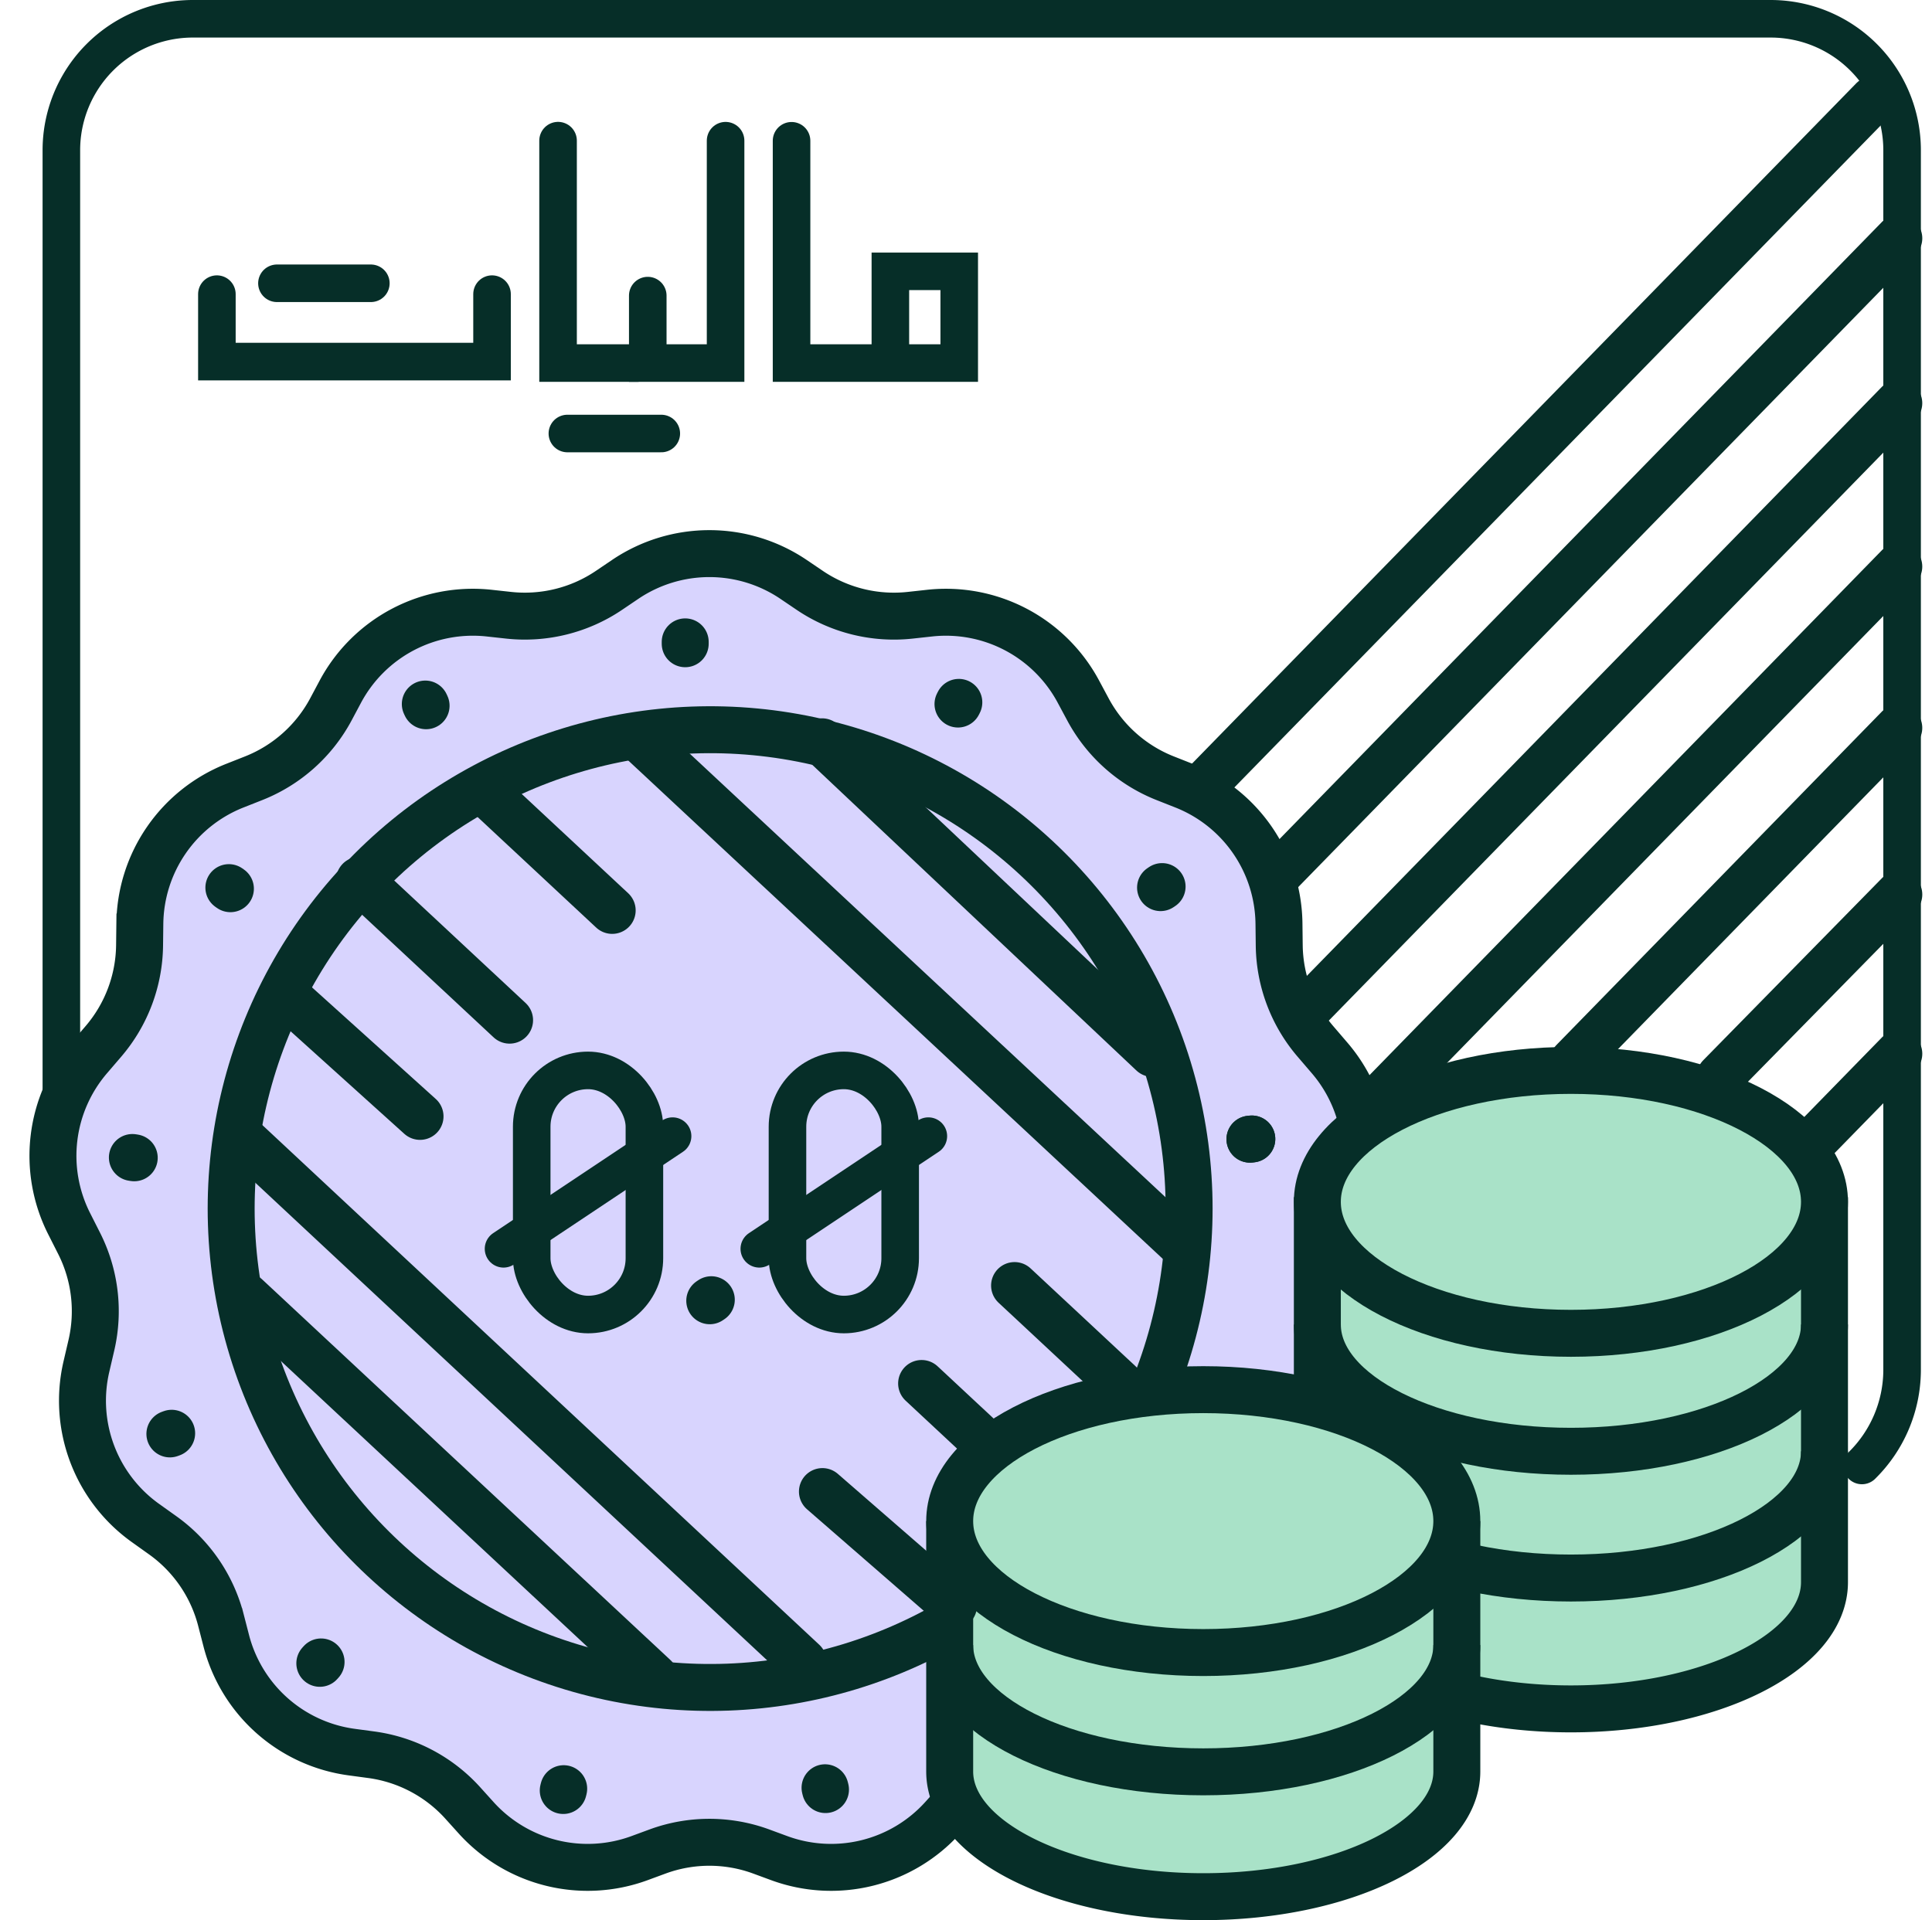
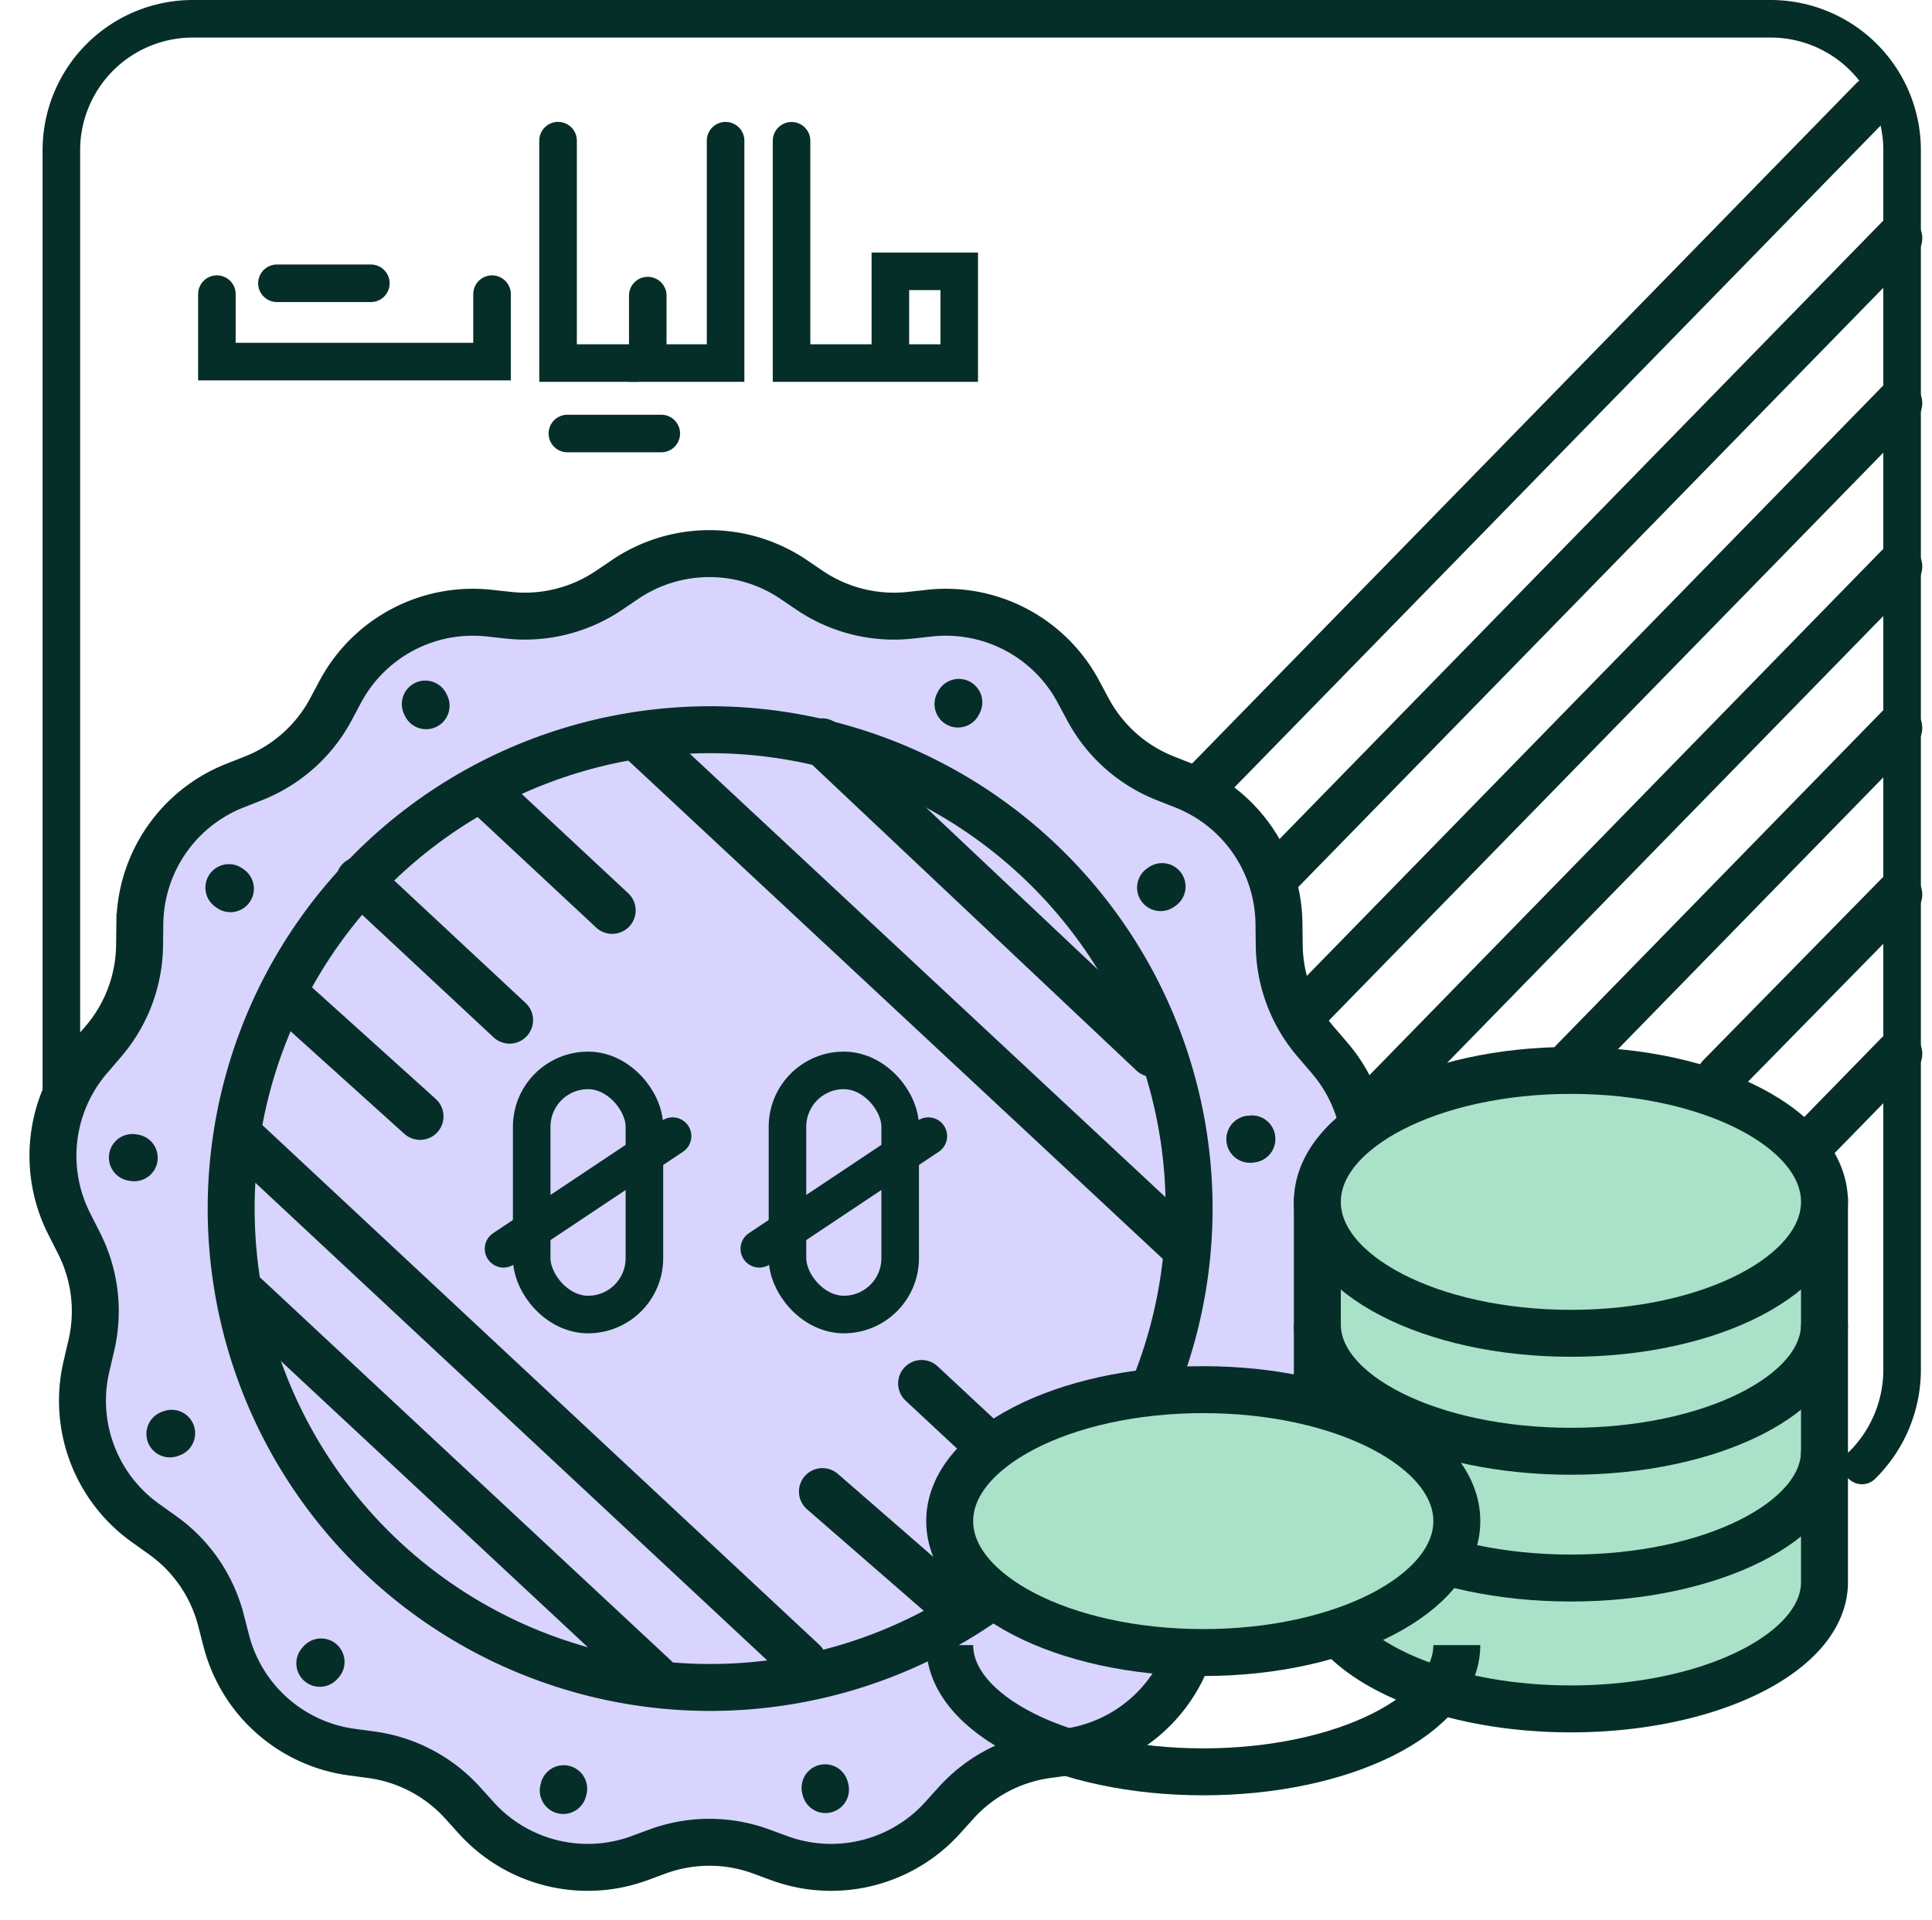
<svg xmlns="http://www.w3.org/2000/svg" width="102.859" height="102.25" viewBox="0 0 102.859 102.25">
  <g id="Group_23948" data-name="Group 23948" transform="translate(-1262.733 -1016.389)">
    <path id="Path_32237" data-name="Path 32237" d="M98,21V72a7,7,0,0,1-7,7H7a7,7,0,0,1-7-7V7A7.152,7.152,0,0,1,2.139,1.963" transform="translate(1364 1096.389) rotate(180)" fill="none" stroke="#062e28" stroke-linecap="round" stroke-width="2" />
    <path id="Polygon_319" data-name="Polygon 319" d="M32.015,3.037a8,8,0,0,1,8.97,0l.855.579A8,8,0,0,0,47.2,4.943l1.023-.112A8,8,0,0,1,56.141,9l.519.967a8,8,0,0,0,4.1,3.653l1.013.4a8,8,0,0,1,5.052,7.339l.014,1.168a8,8,0,0,0,1.927,5.11l.757.883a8,8,0,0,1,1.068,8.817l-.534,1.056a8,8,0,0,0-.654,5.414l.267,1.154a8,8,0,0,1-3.145,8.317l-.919.656a8,8,0,0,0-3.1,4.514l-.284,1.1a8,8,0,0,1-6.677,5.931l-1.044.141a8,8,0,0,0-4.871,2.571l-.71.787a8,8,0,0,1-8.7,2.151l-.958-.353a8,8,0,0,0-5.523,0l-.958.353a8,8,0,0,1-8.7-2.151l-.71-.787A8,8,0,0,0,18.5,65.623l-1.044-.141a8,8,0,0,1-6.677-5.931l-.284-1.1a8,8,0,0,0-3.1-4.514l-.919-.656a8,8,0,0,1-3.145-8.317L3.6,43.808a8,8,0,0,0-.654-5.414l-.534-1.056a8,8,0,0,1,1.068-8.817l.757-.883a8,8,0,0,0,1.927-5.11l.014-1.168a8,8,0,0,1,5.052-7.339l1.013-.4a8,8,0,0,0,4.1-3.653L16.859,9A8,8,0,0,1,24.78,4.831l1.023.112A8,8,0,0,0,31.16,3.615Z" transform="translate(1264 1044.208)" fill="#d8d4fe" stroke="#062e28" stroke-width="2.5" />
    <g id="Group_23926" data-name="Group 23926" transform="translate(1332.868 1073.389)">
      <path id="Subtraction_1520" data-name="Subtraction 1520" d="M13.5,26C6.056,26,0,22.973,0,19.251V0H.6A9.507,9.507,0,0,0,5.417,3.407,23.352,23.352,0,0,0,13.5,4.751a23.352,23.352,0,0,0,8.083-1.344A9.507,9.507,0,0,0,26.4,0H27V19.251C27,22.973,20.944,26,13.5,26Z" transform="translate(0 8)" fill="#a9e2c8" stroke="#062e28" stroke-width="2.5" />
      <path id="Path_30545" data-name="Path 30545" d="M27,5c0,3.728-6.044,6.75-13.5,6.75S0,8.728,0,5" transform="translate(0 15.282)" fill="none" stroke="#062e28" stroke-width="2.5" />
      <path id="Path_30546" data-name="Path 30546" d="M27,5c0,3.728-6.044,6.75-13.5,6.75S0,8.728,0,5" transform="translate(0 8.532)" fill="none" stroke="#062e28" stroke-width="2.5" />
      <ellipse id="Ellipse_2402" data-name="Ellipse 2402" cx="13.5" cy="7" rx="13.5" ry="7" transform="translate(0 0)" fill="#a9e2c8" stroke="#062e28" stroke-width="2.5" />
    </g>
    <ellipse id="Ellipse_2419" data-name="Ellipse 2419" cx="25.5" cy="25.5" rx="25.5" ry="25.5" transform="translate(1301.799 1116.788) rotate(-137)" fill="none" stroke="#062e28" stroke-width="2.5" />
    <g id="Group_23927" data-name="Group 23927" transform="translate(1313.294 1090.389)">
-       <path id="Subtraction_1521" data-name="Subtraction 1521" d="M13.5,20C6.057,20,0,17.01,0,13.334V0C0,1.778,1.406,3.452,3.959,4.713A22.059,22.059,0,0,0,13.5,6.668C20.943,6.668,27,3.677,27,0V13.334C27,17.01,20.943,20,13.5,20Z" transform="translate(0 7)" fill="#a9e2c8" stroke="#062e28" stroke-width="2.5" />
      <path id="Path_30547" data-name="Path 30547" d="M27,5c0,3.728-6.044,6.75-13.5,6.75S0,8.728,0,5" transform="translate(0 8.602)" fill="none" stroke="#062e28" stroke-width="2.5" />
      <ellipse id="Ellipse_2399" data-name="Ellipse 2399" cx="13.5" cy="7" rx="13.5" ry="7" transform="translate(0 0)" fill="#a9e2c8" stroke="#062e28" stroke-width="2.5" />
    </g>
-     <line id="Line_5431" data-name="Line 5431" y2="0.1" transform="translate(1299.213 1050.569)" fill="none" stroke="#062e28" stroke-linecap="round" stroke-width="2.5" />
    <line id="Line_5432" data-name="Line 5432" y2="0.1" transform="matrix(0.891, 0.454, -0.454, 0.891, 1313.781, 1053.791)" fill="none" stroke="#062e28" stroke-linecap="round" stroke-width="2.5" />
    <line id="Line_5433" data-name="Line 5433" y2="0.1" transform="translate(1324.603 1063.6) rotate(56)" fill="none" stroke="#062e28" stroke-linecap="round" stroke-width="2.5" />
    <line id="Line_5434" data-name="Line 5434" y2="0.1" transform="translate(1329.379 1077.041) rotate(84)" fill="none" stroke="#062e28" stroke-linecap="round" stroke-width="2.5" />
    <line id="Line_5437" data-name="Line 5437" y2="0.1" transform="translate(1292.72 1111.735) rotate(-166)" fill="none" stroke="#062e28" stroke-linecap="round" stroke-width="2.5" />
    <line id="Line_5438" data-name="Line 5438" y2="0.1" transform="translate(1306.682 1111.686) rotate(166)" fill="none" stroke="#062e28" stroke-linecap="round" stroke-width="2.5" />
    <line id="Line_5439" data-name="Line 5439" y2="0.1" transform="translate(1279.76 1104.963) rotate(-138)" fill="none" stroke="#062e28" stroke-linecap="round" stroke-width="2.5" />
    <line id="Line_5440" data-name="Line 5440" y2="0.1" transform="matrix(-0.342, -0.94, 0.94, -0.342, 1271.778, 1092.746)" fill="none" stroke="#062e28" stroke-linecap="round" stroke-width="2.5" />
    <line id="Line_5441" data-name="Line 5441" y2="0.1" transform="matrix(0.156, -0.988, 0.988, 0.156, 1269.781, 1078.027)" fill="none" stroke="#062e28" stroke-linecap="round" stroke-width="2.5" />
    <line id="Line_5442" data-name="Line 5442" y2="0.1" transform="matrix(0.574, -0.819, 0.819, 0.574, 1274.918, 1063.656)" fill="none" stroke="#062e28" stroke-linecap="round" stroke-width="2.5" />
    <line id="Line_5443" data-name="Line 5443" y2="0.1" transform="translate(1285.376 1053.88) rotate(-25)" fill="none" stroke="#062e28" stroke-linecap="round" stroke-width="2.5" />
    <g id="Group_23939" data-name="Group 23939" transform="translate(1305.425 1113.023) rotate(-137)">
      <line id="Line_5458" data-name="Line 5458" x2="24.184" y2="0.138" transform="translate(13.995 42.379)" fill="none" stroke="#062e28" stroke-linecap="round" stroke-width="2.5" />
      <line id="Line_5459" data-name="Line 5459" x2="39.324" transform="translate(5.879 36.001)" fill="none" stroke="#062e28" stroke-linecap="round" stroke-width="2.5" />
-       <line id="Line_5460" data-name="Line 5460" x2="7.646" transform="translate(3.29 28.33)" fill="none" stroke="#062e28" stroke-linecap="round" stroke-width="2.5" />
      <path id="Path_32236" data-name="Path 32236" d="M0,0H4.781" transform="translate(6.218 21.141)" fill="none" stroke="#062e28" stroke-linecap="round" stroke-width="2.5" />
      <line id="Line_5462" data-name="Line 5462" y1="0.32" x2="9.247" transform="translate(1.688 13.33)" fill="none" stroke="#062e28" stroke-linecap="round" stroke-width="2.5" />
      <line id="Line_5463" data-name="Line 5463" x2="41.036" y2="0.018" transform="translate(5.493 6)" fill="none" stroke="#062e28" stroke-linecap="round" stroke-width="2.5" />
      <line id="Line_5464" data-name="Line 5464" x2="29.73" transform="translate(10.726 0)" fill="none" stroke="#062e28" stroke-linecap="round" stroke-width="2.5" />
      <line id="Line_5465" data-name="Line 5465" x1="9.07" transform="translate(40.227 28.33)" fill="none" stroke="#062e28" stroke-linecap="round" stroke-width="2.5" />
      <line id="Line_5466" data-name="Line 5466" x1="10.927" transform="translate(40.236 20.33)" fill="none" stroke="#062e28" stroke-linecap="round" stroke-width="2.5" />
      <line id="Line_5467" data-name="Line 5467" x1="8.881" y2="0.148" transform="translate(40.228 13.183)" fill="none" stroke="#062e28" stroke-linecap="round" stroke-width="2.5" />
    </g>
    <path id="Path_32238" data-name="Path 32238" d="M1346.631,1038.137v-4.885h3.666v4.885h-8.927V1026.3" transform="translate(-36.495 -2.415)" fill="none" stroke="#062e28" stroke-linecap="round" stroke-width="2" />
    <path id="Path_32239" data-name="Path 32239" d="M1337.716,1026.218v11.841h-4.143v-3.592" transform="translate(-36.353 -2.337)" fill="none" stroke="#062e28" stroke-linecap="round" stroke-width="2" />
    <path id="Path_32241" data-name="Path 32241" d="M1337.716,1034.467v3.592h-14.649v-3.592" transform="translate(-48.787 -2.415)" fill="none" stroke="#062e28" stroke-linecap="round" stroke-width="2" />
    <path id="Path_32240" data-name="Path 32240" d="M1327.809,1038.138h-4.2v-11.844" transform="translate(-31.165 -2.415)" fill="none" stroke="#062e28" stroke-linecap="round" stroke-width="2" />
    <line id="Line_5636" data-name="Line 5636" x2="5" transform="translate(1292.94 1039.474)" fill="none" stroke="#062e28" stroke-linecap="round" stroke-width="2" />
    <line id="Line_5637" data-name="Line 5637" x2="5" transform="translate(1277.477 1031.474)" fill="none" stroke="#062e28" stroke-linecap="round" stroke-width="2" />
    <rect id="Rectangle_19084" data-name="Rectangle 19084" width="6" height="13" rx="3" transform="translate(1291.041 1073.389)" fill="none" stroke="#062e28" stroke-linecap="round" stroke-width="2" />
    <rect id="Rectangle_19085" data-name="Rectangle 19085" width="6" height="13" rx="3" transform="translate(1304.658 1073.389)" fill="none" stroke="#062e28" stroke-linecap="round" stroke-width="2" />
    <line id="Line_5638" data-name="Line 5638" x1="9" y2="6" transform="translate(1289.541 1076.889)" fill="none" stroke="#062e28" stroke-linecap="round" stroke-width="2" />
    <line id="Line_5639" data-name="Line 5639" x1="9" y2="6" transform="translate(1303.158 1076.889)" fill="none" stroke="#062e28" stroke-linecap="round" stroke-width="2" />
    <line id="Line_5640" data-name="Line 5640" y2="0.1" transform="translate(1329.379 1077.041) rotate(84)" fill="none" stroke="#062e28" stroke-linecap="round" stroke-width="2.5" />
-     <line id="Line_5641" data-name="Line 5641" y2="0.1" transform="translate(1300.603 1085.6) rotate(56)" fill="none" stroke="#062e28" stroke-linecap="round" stroke-width="2.5" />
    <g id="Group_23937" data-name="Group 23937" transform="translate(1325.911 1040.474)">
      <path id="Path_30642" data-name="Path 30642" d="M26.971,45.175l-9.518,9.7" transform="translate(10.943 -21.627)" fill="none" stroke="#062e28" stroke-linecap="round" stroke-width="2.5" />
      <path id="Path_30643" data-name="Path 30643" d="M35.843,46,18.51,63.76" transform="translate(2.07 -31.325)" fill="none" stroke="#062e28" stroke-linecap="round" stroke-width="2.5" />
      <path id="Path_30644" data-name="Path 30644" d="M25.38,48.43l-4.443,4.551" transform="translate(12.534 -16.402)" fill="none" stroke="#062e28" stroke-linecap="round" stroke-width="2.5" />
      <path id="Path_30645" data-name="Path 30645" d="M35.712,34.923,7.43,63.9" transform="translate(2.201 -28.839)" fill="none" stroke="#062e28" stroke-linecap="round" stroke-width="2.5" />
      <path id="Path_30646" data-name="Path 30646" d="M49.438,45.2,17.708,77.707" transform="translate(-11.525 -47.816)" fill="none" stroke="#062e28" stroke-linecap="round" stroke-width="2.5" />
      <path id="Path_30647" data-name="Path 30647" d="M53.117,47.327l-33.283,34.1" transform="translate(-15.203 -58.723)" fill="none" stroke="#062e28" stroke-linecap="round" stroke-width="2.5" />
      <path id="Path_30648" data-name="Path 30648" d="M57.209,48.816,21.323,85.579" transform="translate(-20.665 -67.594)" fill="none" stroke="#062e28" stroke-linecap="round" stroke-width="2.5" />
    </g>
  </g>
</svg>